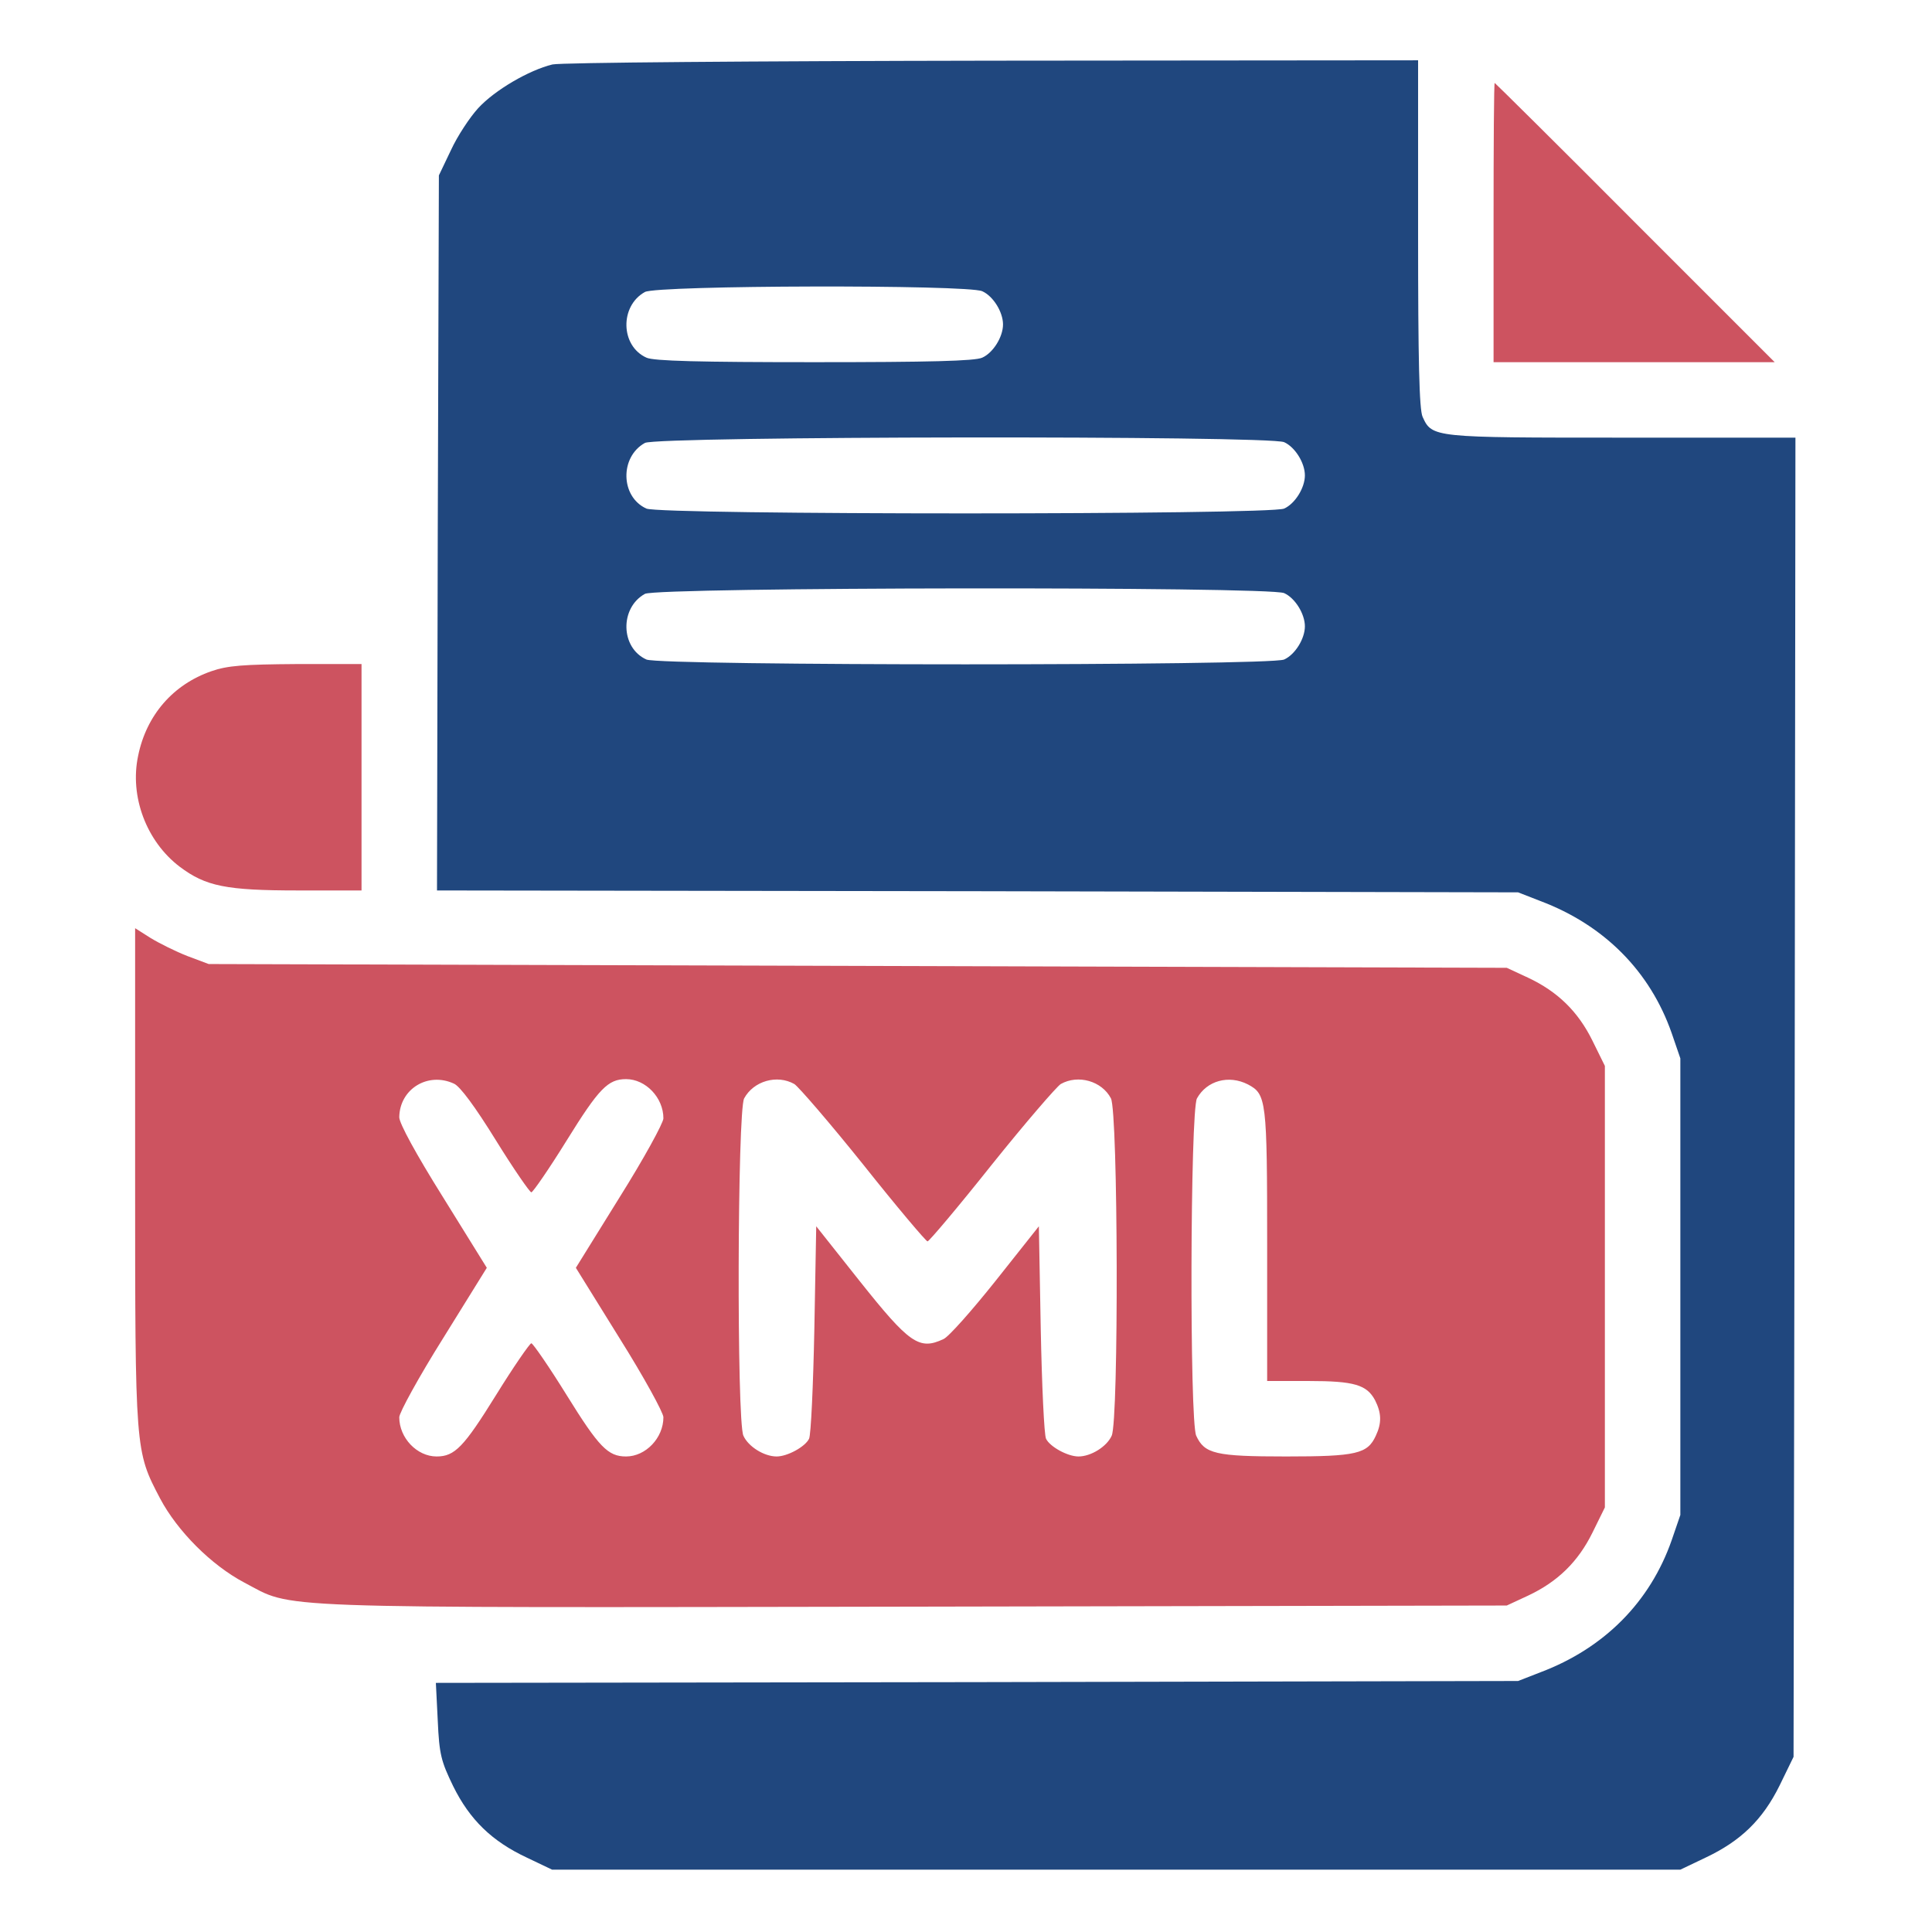
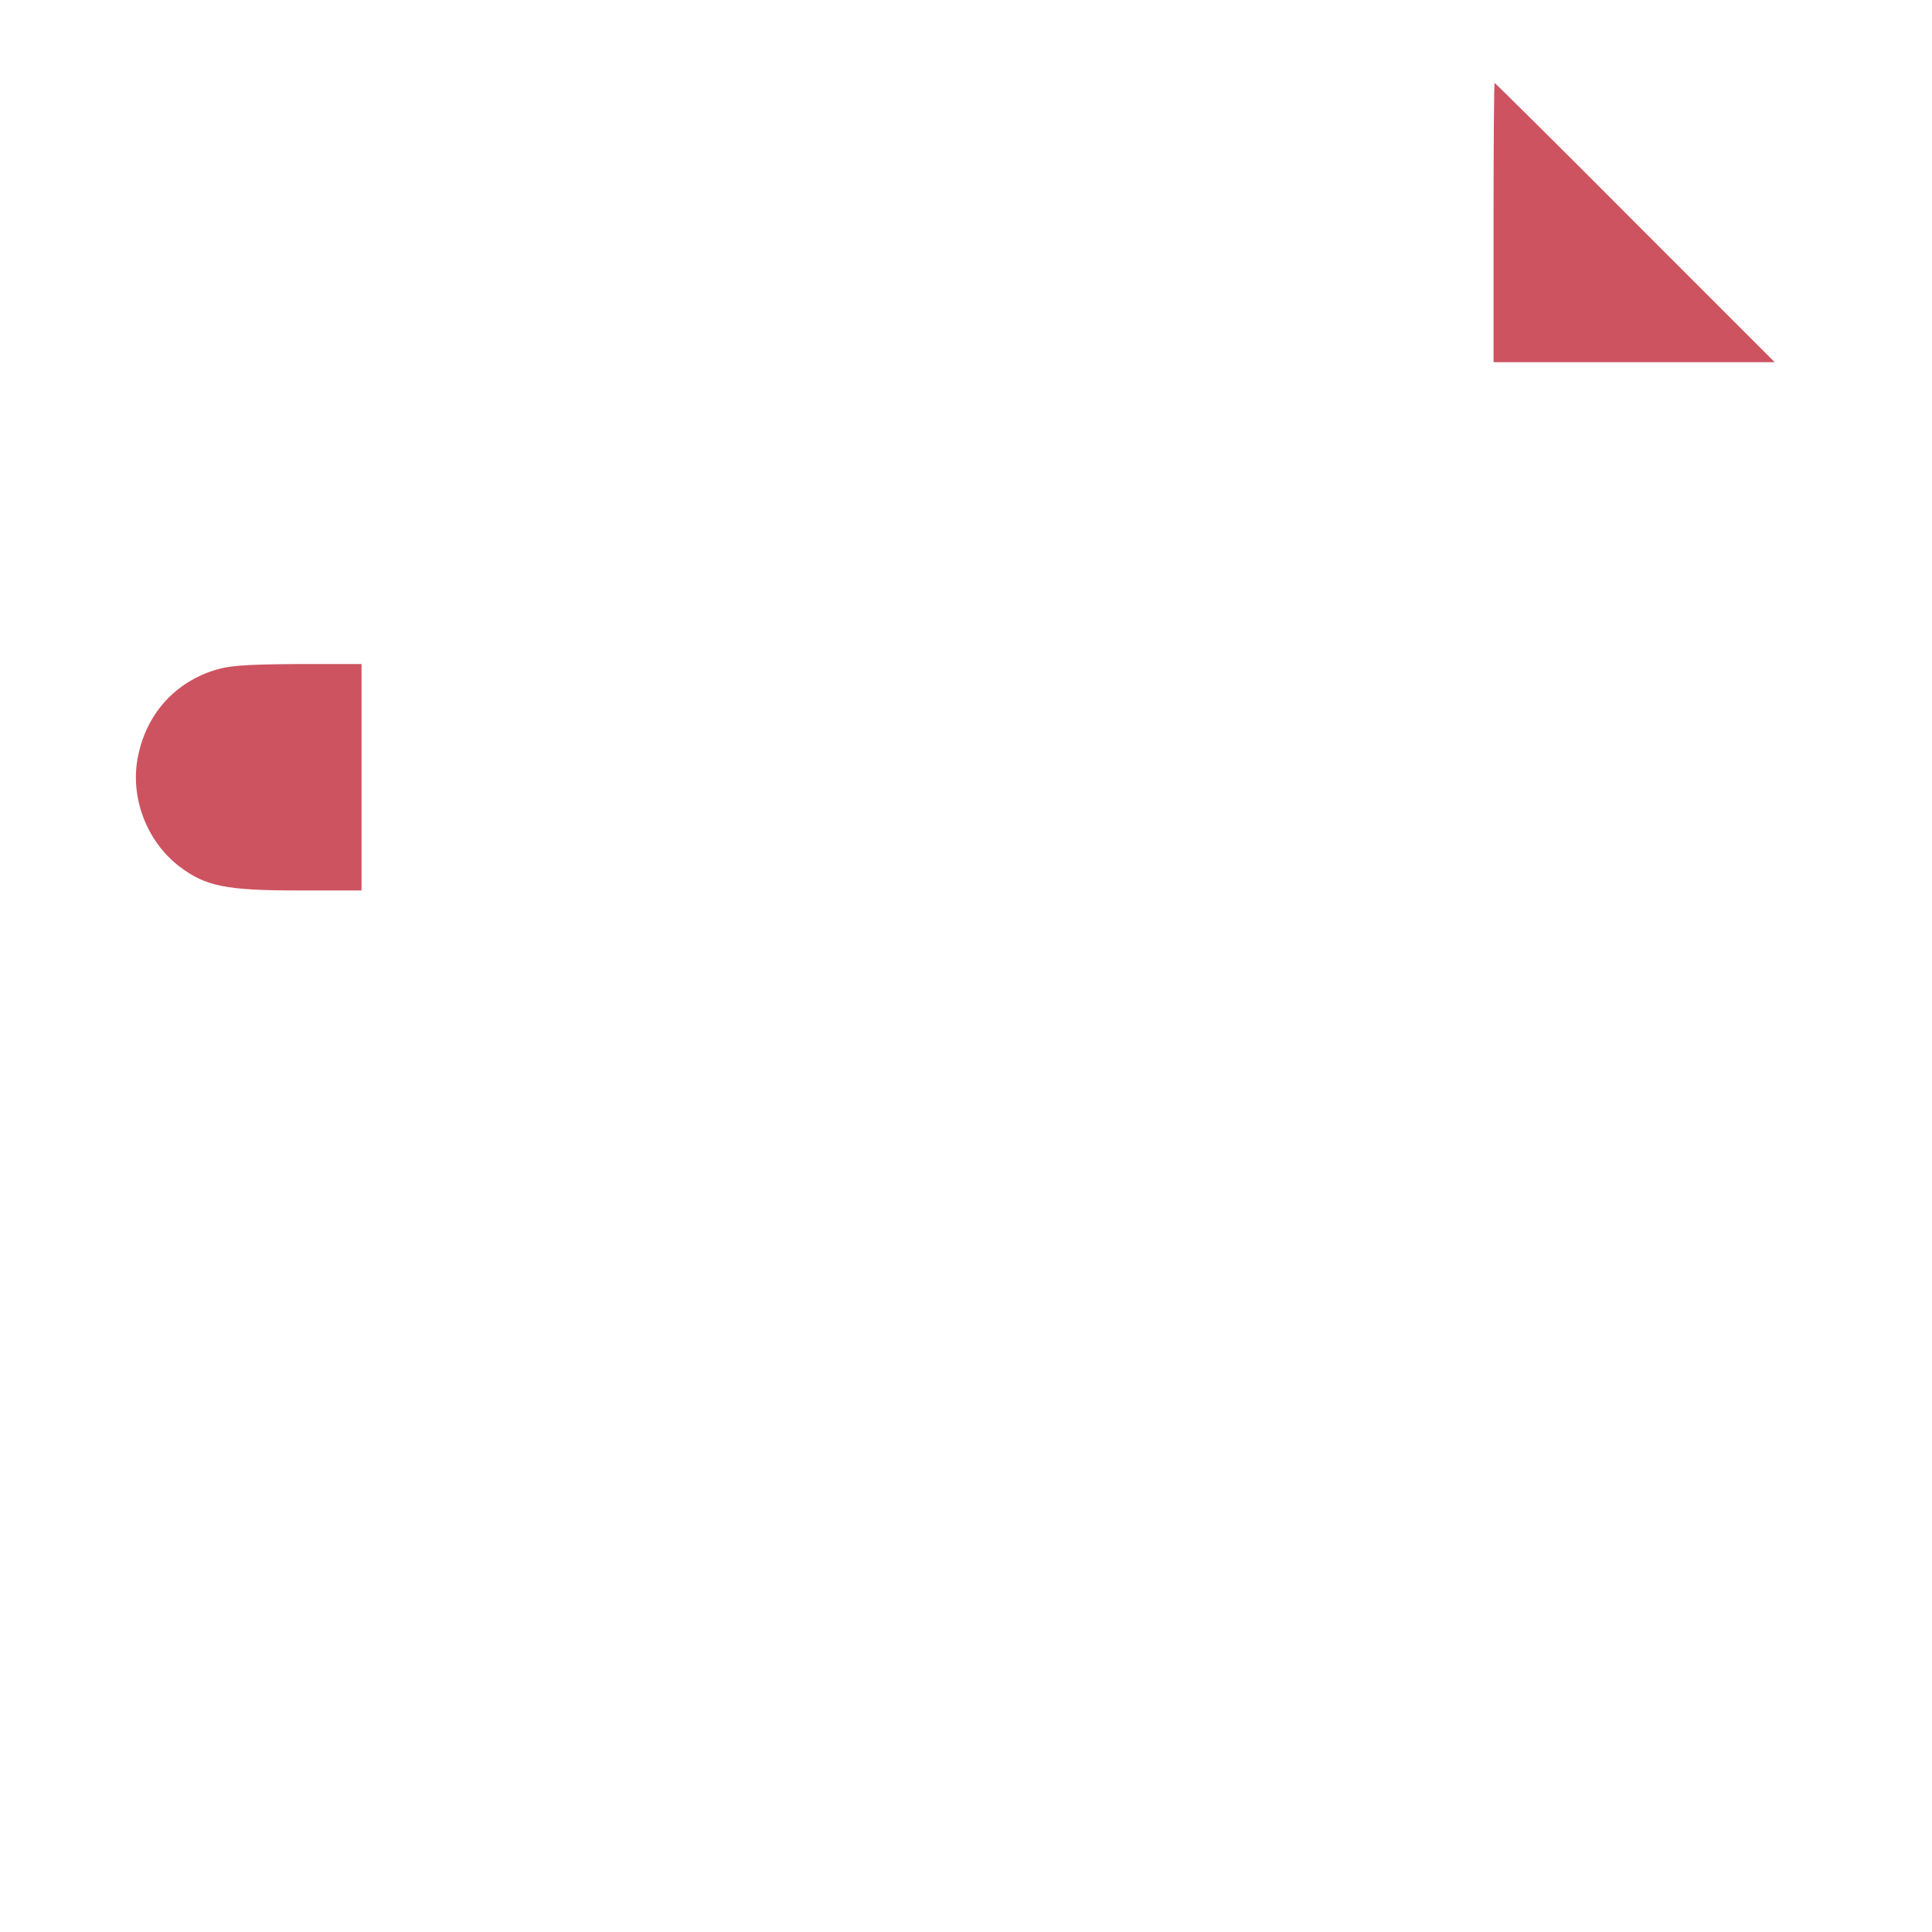
<svg xmlns="http://www.w3.org/2000/svg" id="Layer_1" viewBox="0 0 512 512">
  <defs>
    <style>.cls-1{fill:#20477e;}.cls-2{fill:#cd5360;}</style>
  </defs>
-   <path class="cls-1" d="m146.41,17.08c-6.2,1.5-15.3,6.8-19.7,11.6-2.2,2.4-5.5,7.4-7.2,11.1l-3.2,6.7-.3,94.7-.2,94.8,143.2.2,143.3.3,5.9,2.3c17,6.4,29.1,18.7,34.8,35l2.3,6.7v121l-2.3,6.7c-5.7,16.3-17.8,28.6-34.8,35l-5.9,2.3-143.4.3-143.4.2.5,10c.4,9,.9,10.8,4.1,17.4,4.4,8.9,10.3,14.6,19.5,18.9l6.7,3.2h299l6.7-3.2c9.3-4.4,15.1-10,19.6-19.1l3.7-7.6.3-174.8.2-174.8h-46c-50,0-50.3,0-52.8-5.5-.9-1.9-1.2-15-1.2-48.5V15.98l-112.7.1c-64,.1-114.5.5-116.7,1Zm113.9,60.1c2.9,1.3,5.5,5.5,5.5,8.8s-2.6,7.5-5.5,8.8c-1.9.9-14.1,1.2-44.5,1.2s-42.6-.3-44.5-1.2c-6.9-3.1-7.1-13.7-.4-17.4,3.3-1.8,85.5-2,89.4-.2Zm80,40c2.9,1.3,5.5,5.5,5.5,8.8s-2.6,7.5-5.5,8.8c-3.7,1.7-165.3,1.7-169,0-6.9-3.1-7.1-13.7-.4-17.4,3.3-1.8,165.4-2,169.4-.2Zm0,40c2.9,1.3,5.5,5.5,5.5,8.8s-2.6,7.5-5.5,8.8c-3.7,1.7-165.3,1.7-169,0-6.9-3.1-7.1-13.7-.4-17.4,3.3-1.8,165.4-2,169.4-.2Z" />
  <path class="cls-2" d="m395.81,58.98v37h74.5l-37-37c-20.3-20.4-37.1-37-37.2-37-.2,0-.3,16.6-.3,37Z" />
  <path class="cls-2" d="m56.01,177.88c-10.1,3.5-17.2,11.6-19.4,22.4-2.3,10.8,2.2,22.7,11,29.4,6.9,5.2,12.3,6.3,31.4,6.3h16.8v-60h-17.2c-14.1.1-18.3.4-22.6,1.9Z" />
-   <path class="cls-2" d="m35.81,311.68c0,73.1,0,72.8,6.6,85.4,4.6,8.7,13.6,17.7,22.3,22.3,13.4,7,2.8,6.7,177.3,6.4l157.3-.3,5.6-2.6c7.9-3.7,13.3-9,17.1-16.7l3.3-6.7v-117l-3.3-6.7c-3.8-7.7-9.2-13-17.1-16.7l-5.6-2.6-172-.5-172-.5-5.6-2.1c-3.1-1.2-7.5-3.4-9.8-4.8l-4.1-2.6v65.7Zm84.5-24.5c1.6.7,5.6,6.1,11.1,15,4.7,7.6,9,13.8,9.4,13.8s4.7-6.2,9.4-13.8c8.5-13.7,10.9-16.2,15.7-16.2,5.2,0,9.9,4.9,9.9,10.4,0,1.2-5.2,10.7-11.6,20.9l-11.6,18.7,11.6,18.7c6.4,10.2,11.6,19.7,11.6,20.9,0,5.5-4.7,10.4-9.9,10.4-4.8,0-7.2-2.5-15.7-16.2-4.7-7.6-9-13.8-9.4-13.8s-4.7,6.2-9.4,13.8c-8.5,13.7-10.9,16.2-15.7,16.2-5.2,0-9.9-4.9-9.9-10.4,0-1.2,5.2-10.7,11.6-20.9l11.6-18.7-11.6-18.7c-7.2-11.5-11.6-19.6-11.6-21.2.1-7.5,7.6-12.1,14.5-8.9Zm90.2.1c1.1.7,9.4,10.3,18.3,21.4,8.9,11.2,16.6,20.3,17,20.3s8.1-9.1,17-20.3c8.9-11.1,17.2-20.7,18.3-21.4,4.6-2.6,10.9-.8,13.3,3.8,1.9,3.7,2.1,85.3.2,89.4-1.3,2.9-5.5,5.5-8.8,5.5-2.9,0-7.6-2.6-8.6-4.7-.5-1-1.1-14.1-1.4-29l-.5-27.3-11.5,14.5c-6.3,7.9-12.5,14.9-13.8,15.4-6.4,3-9,1.2-22.2-15.4l-11.5-14.5-.5,27.3c-.3,14.9-.9,28-1.4,29-1,2.1-5.7,4.7-8.6,4.7-3.3,0-7.5-2.6-8.8-5.5-1.8-3.9-1.6-86.1.2-89.4,2.5-4.6,8.7-6.4,13.3-3.8Zm120.2.1c4.9,2.6,5.1,4,5.1,42.6v36h11c12.1,0,15.4,1,17.6,5.1,1.7,3.4,1.8,6,.2,9.4-2.2,4.8-5.1,5.5-23.8,5.5s-21.6-.7-23.8-5.5c-1.8-3.9-1.6-86.1.2-89.4,2.6-4.7,8.4-6.3,13.5-3.7Z" />
</svg>